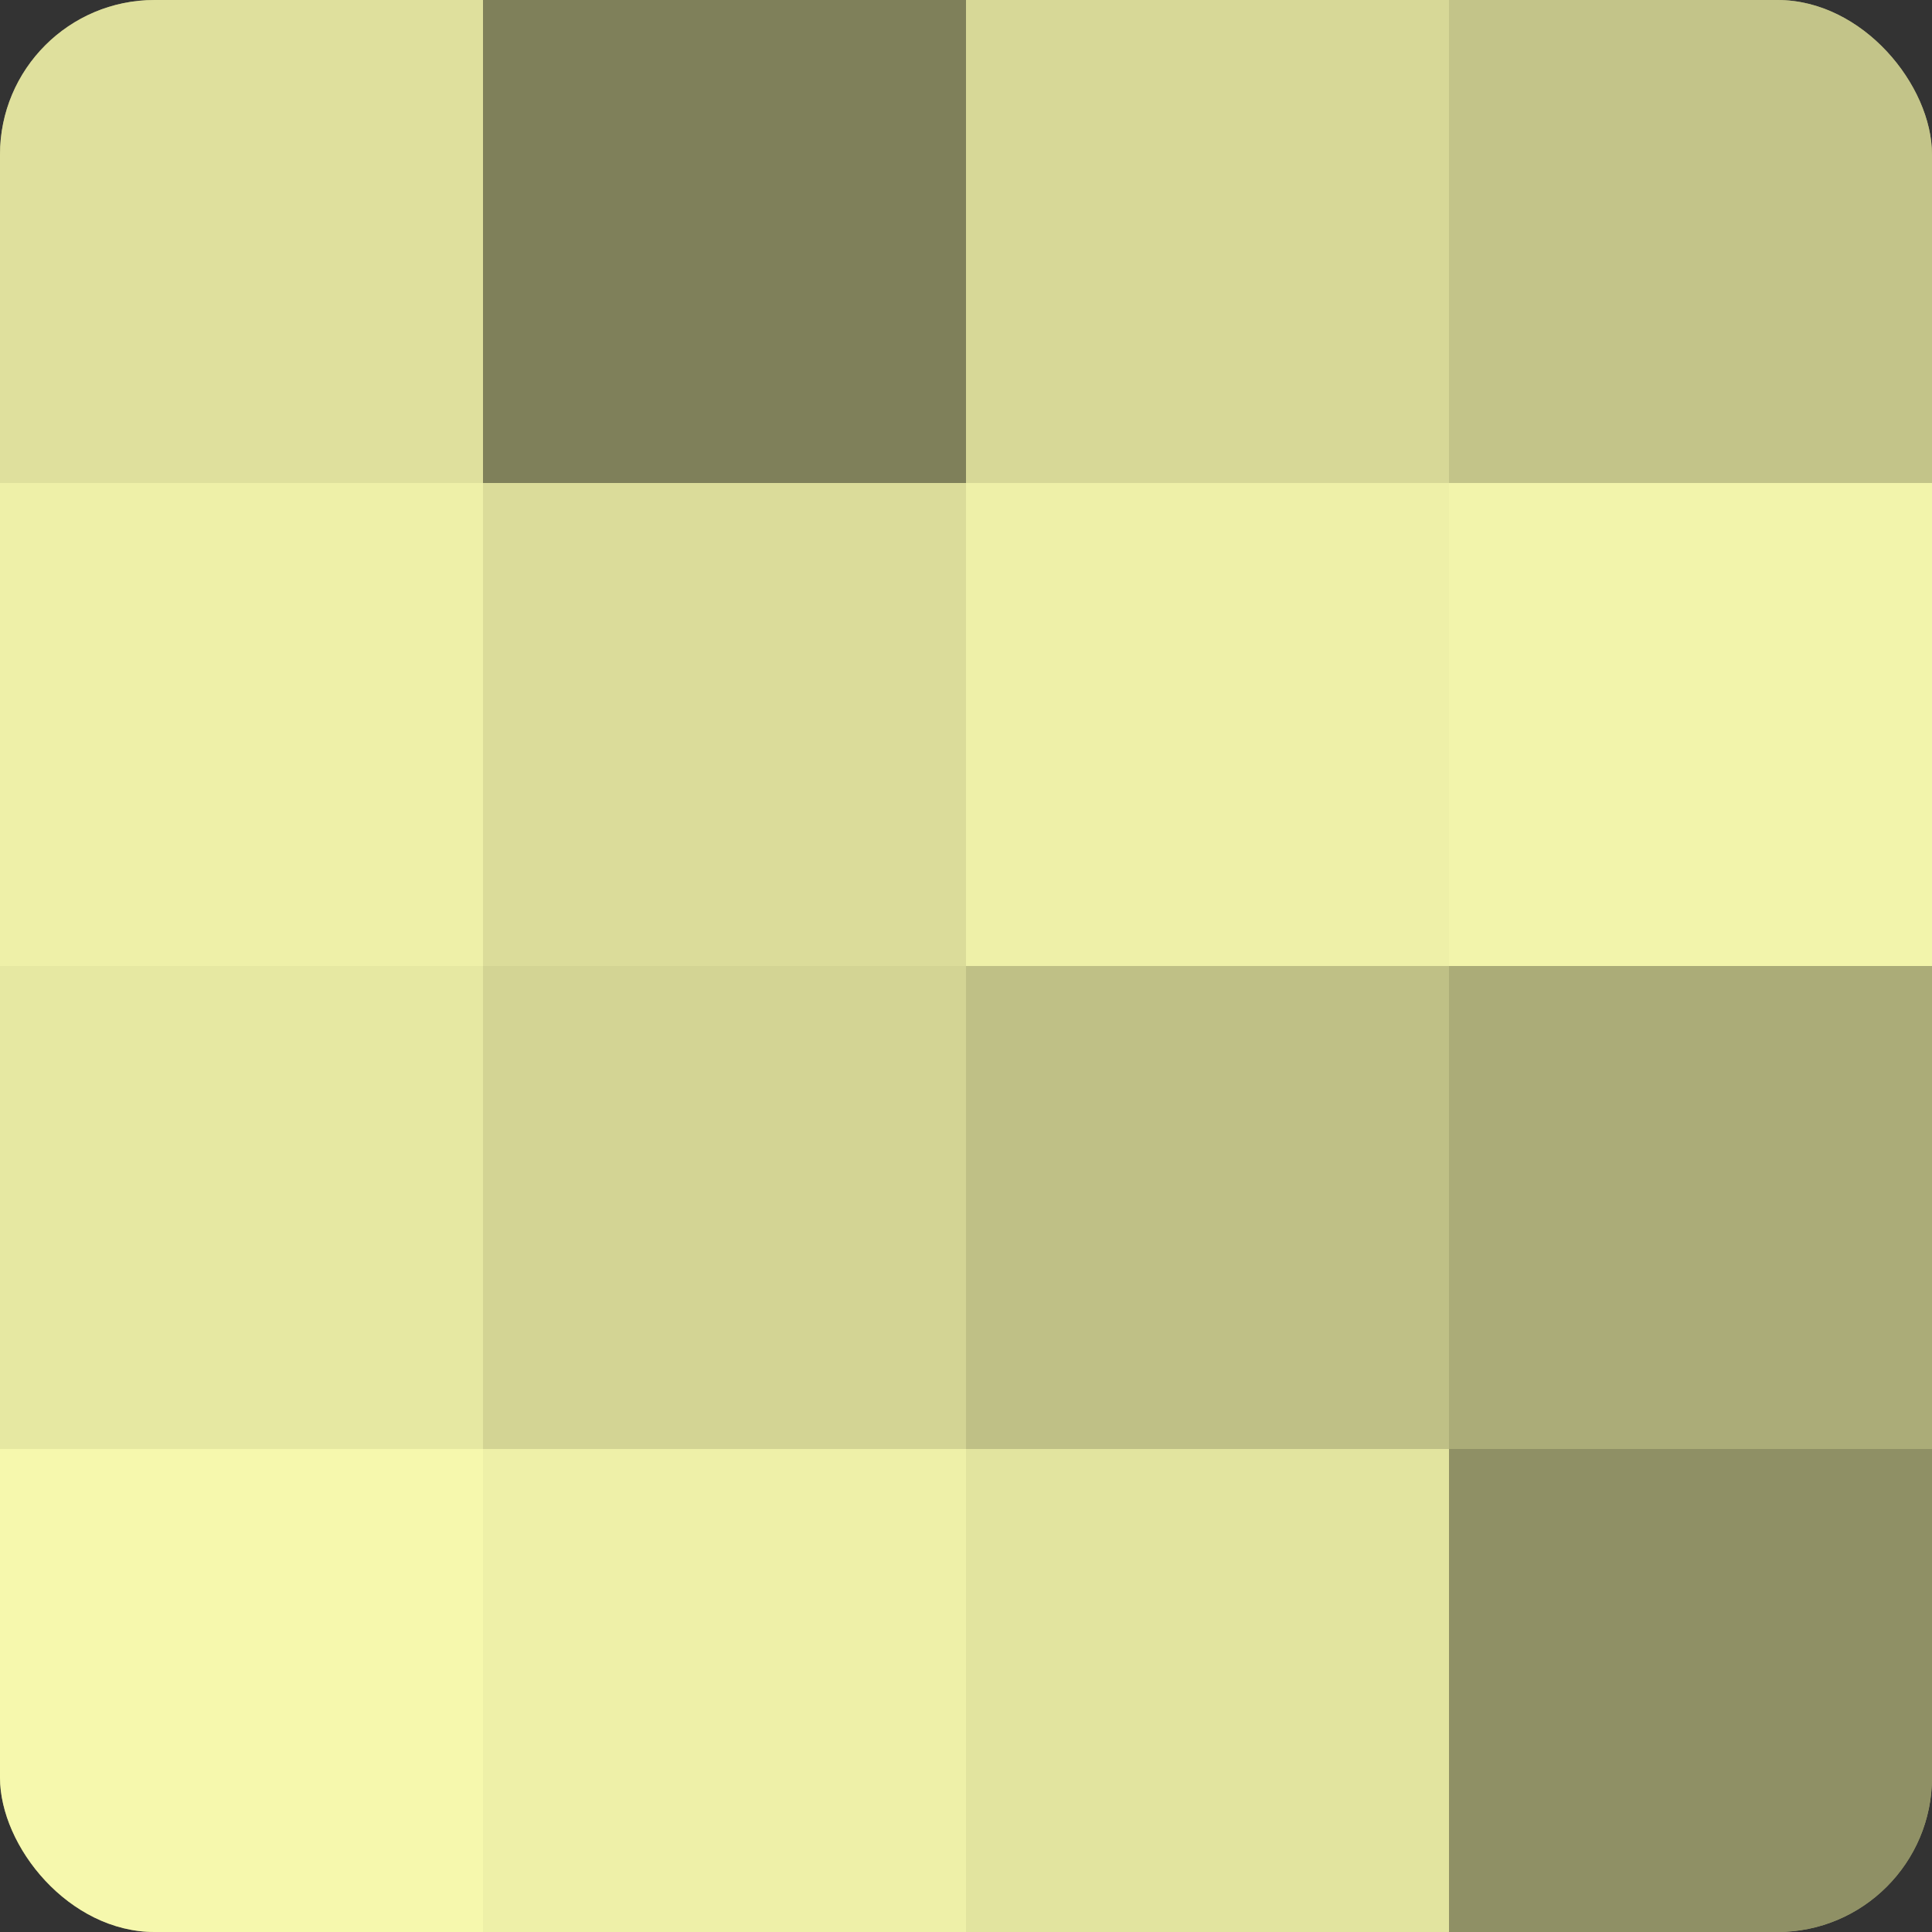
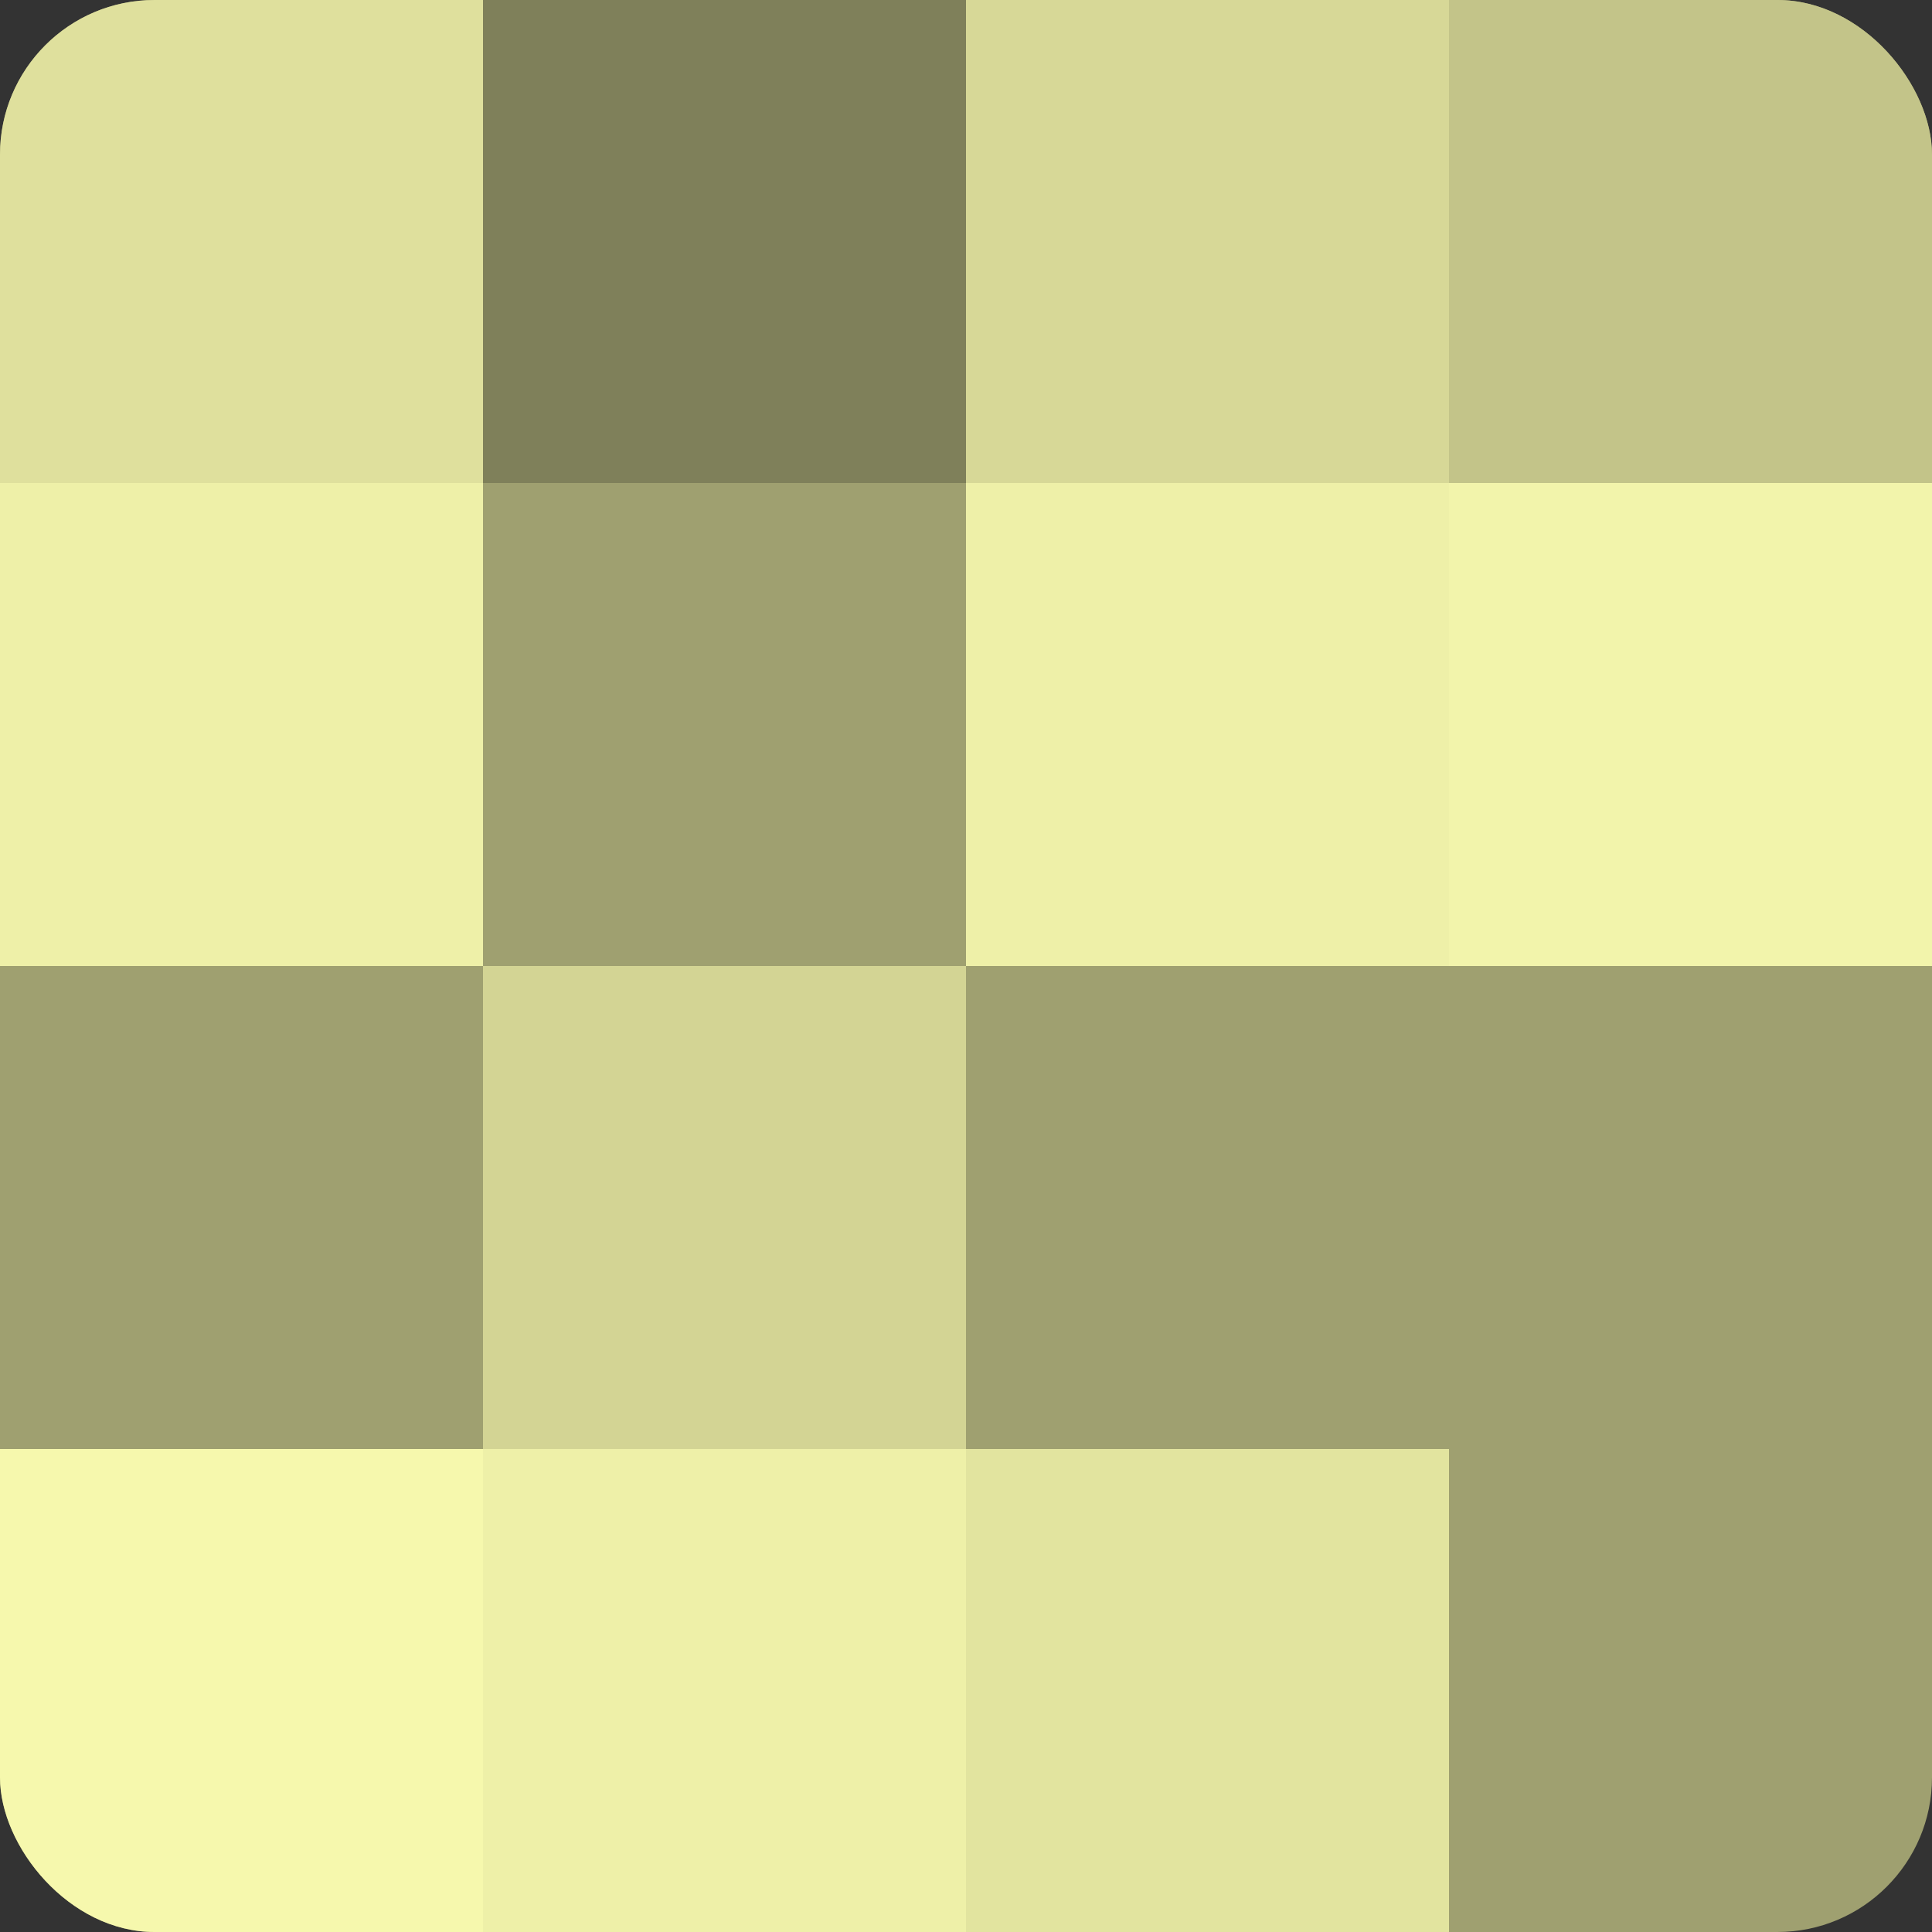
<svg xmlns="http://www.w3.org/2000/svg" width="60" height="60" viewBox="0 0 100 100" preserveAspectRatio="xMidYMid meet">
  <rect x="0" y="0" width="100" height="100" fill="#333333" stroke="none" />
  <defs>
    <clipPath id="c" width="100" height="100">
      <rect width="100" height="100" rx="8" ry="8" />
    </clipPath>
  </defs>
  <g clip-path="url(#c)">
    <rect width="100" height="100" fill="#9fa070" />
    <rect width="25" height="25" fill="#dfe09d" />
    <rect y="25" width="25" height="25" fill="#eef0a8" />
-     <rect y="50" width="25" height="25" fill="#e6e8a2" />
    <rect y="75" width="25" height="25" fill="#f6f8ad" />
    <rect x="25" width="25" height="25" fill="#7f805a" />
-     <rect x="25" y="25" width="25" height="25" fill="#dbdc9a" />
    <rect x="25" y="50" width="25" height="25" fill="#d3d494" />
    <rect x="25" y="75" width="25" height="25" fill="#eef0a8" />
    <rect x="50" width="25" height="25" fill="#d7d897" />
    <rect x="50" y="25" width="25" height="25" fill="#eef0a8" />
-     <rect x="50" y="50" width="25" height="25" fill="#bfc086" />
    <rect x="50" y="75" width="25" height="25" fill="#e2e49f" />
    <rect x="75" width="25" height="25" fill="#c3c489" />
    <rect x="75" y="25" width="25" height="25" fill="#f2f4ab" />
-     <rect x="75" y="50" width="25" height="25" fill="#abac78" />
-     <rect x="75" y="75" width="25" height="25" fill="#8f9065" />
  </g>
</svg>